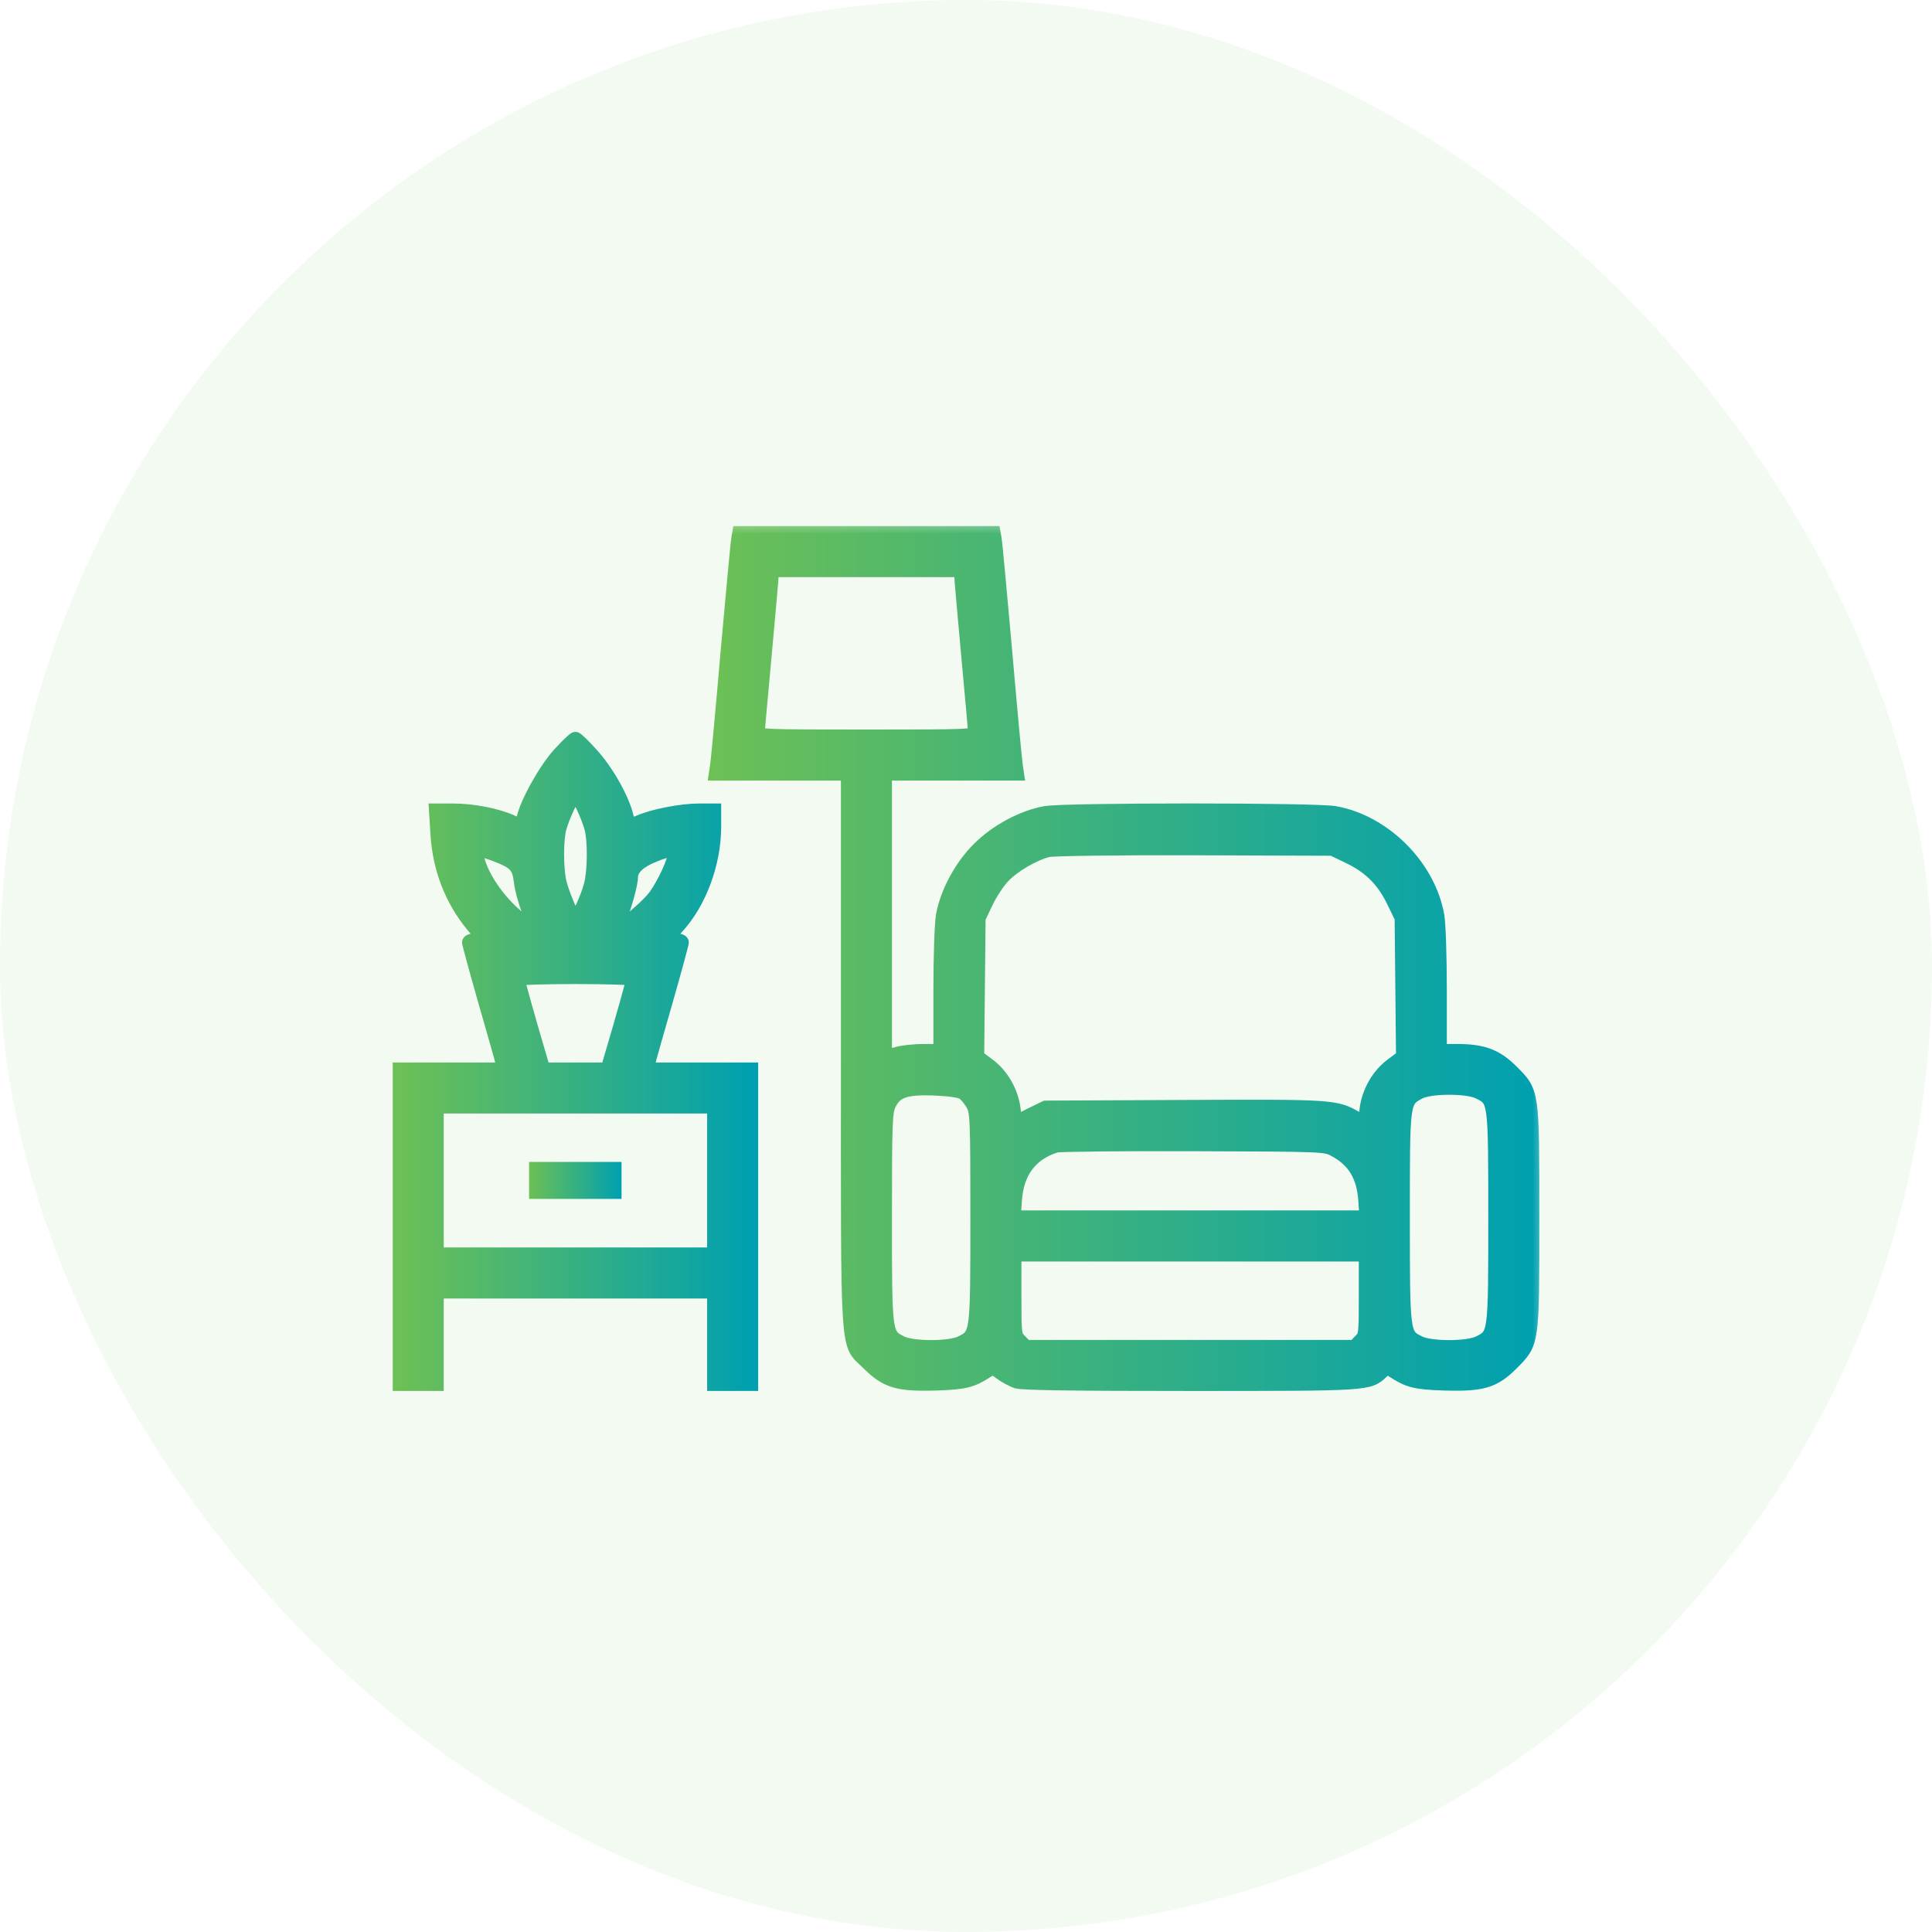
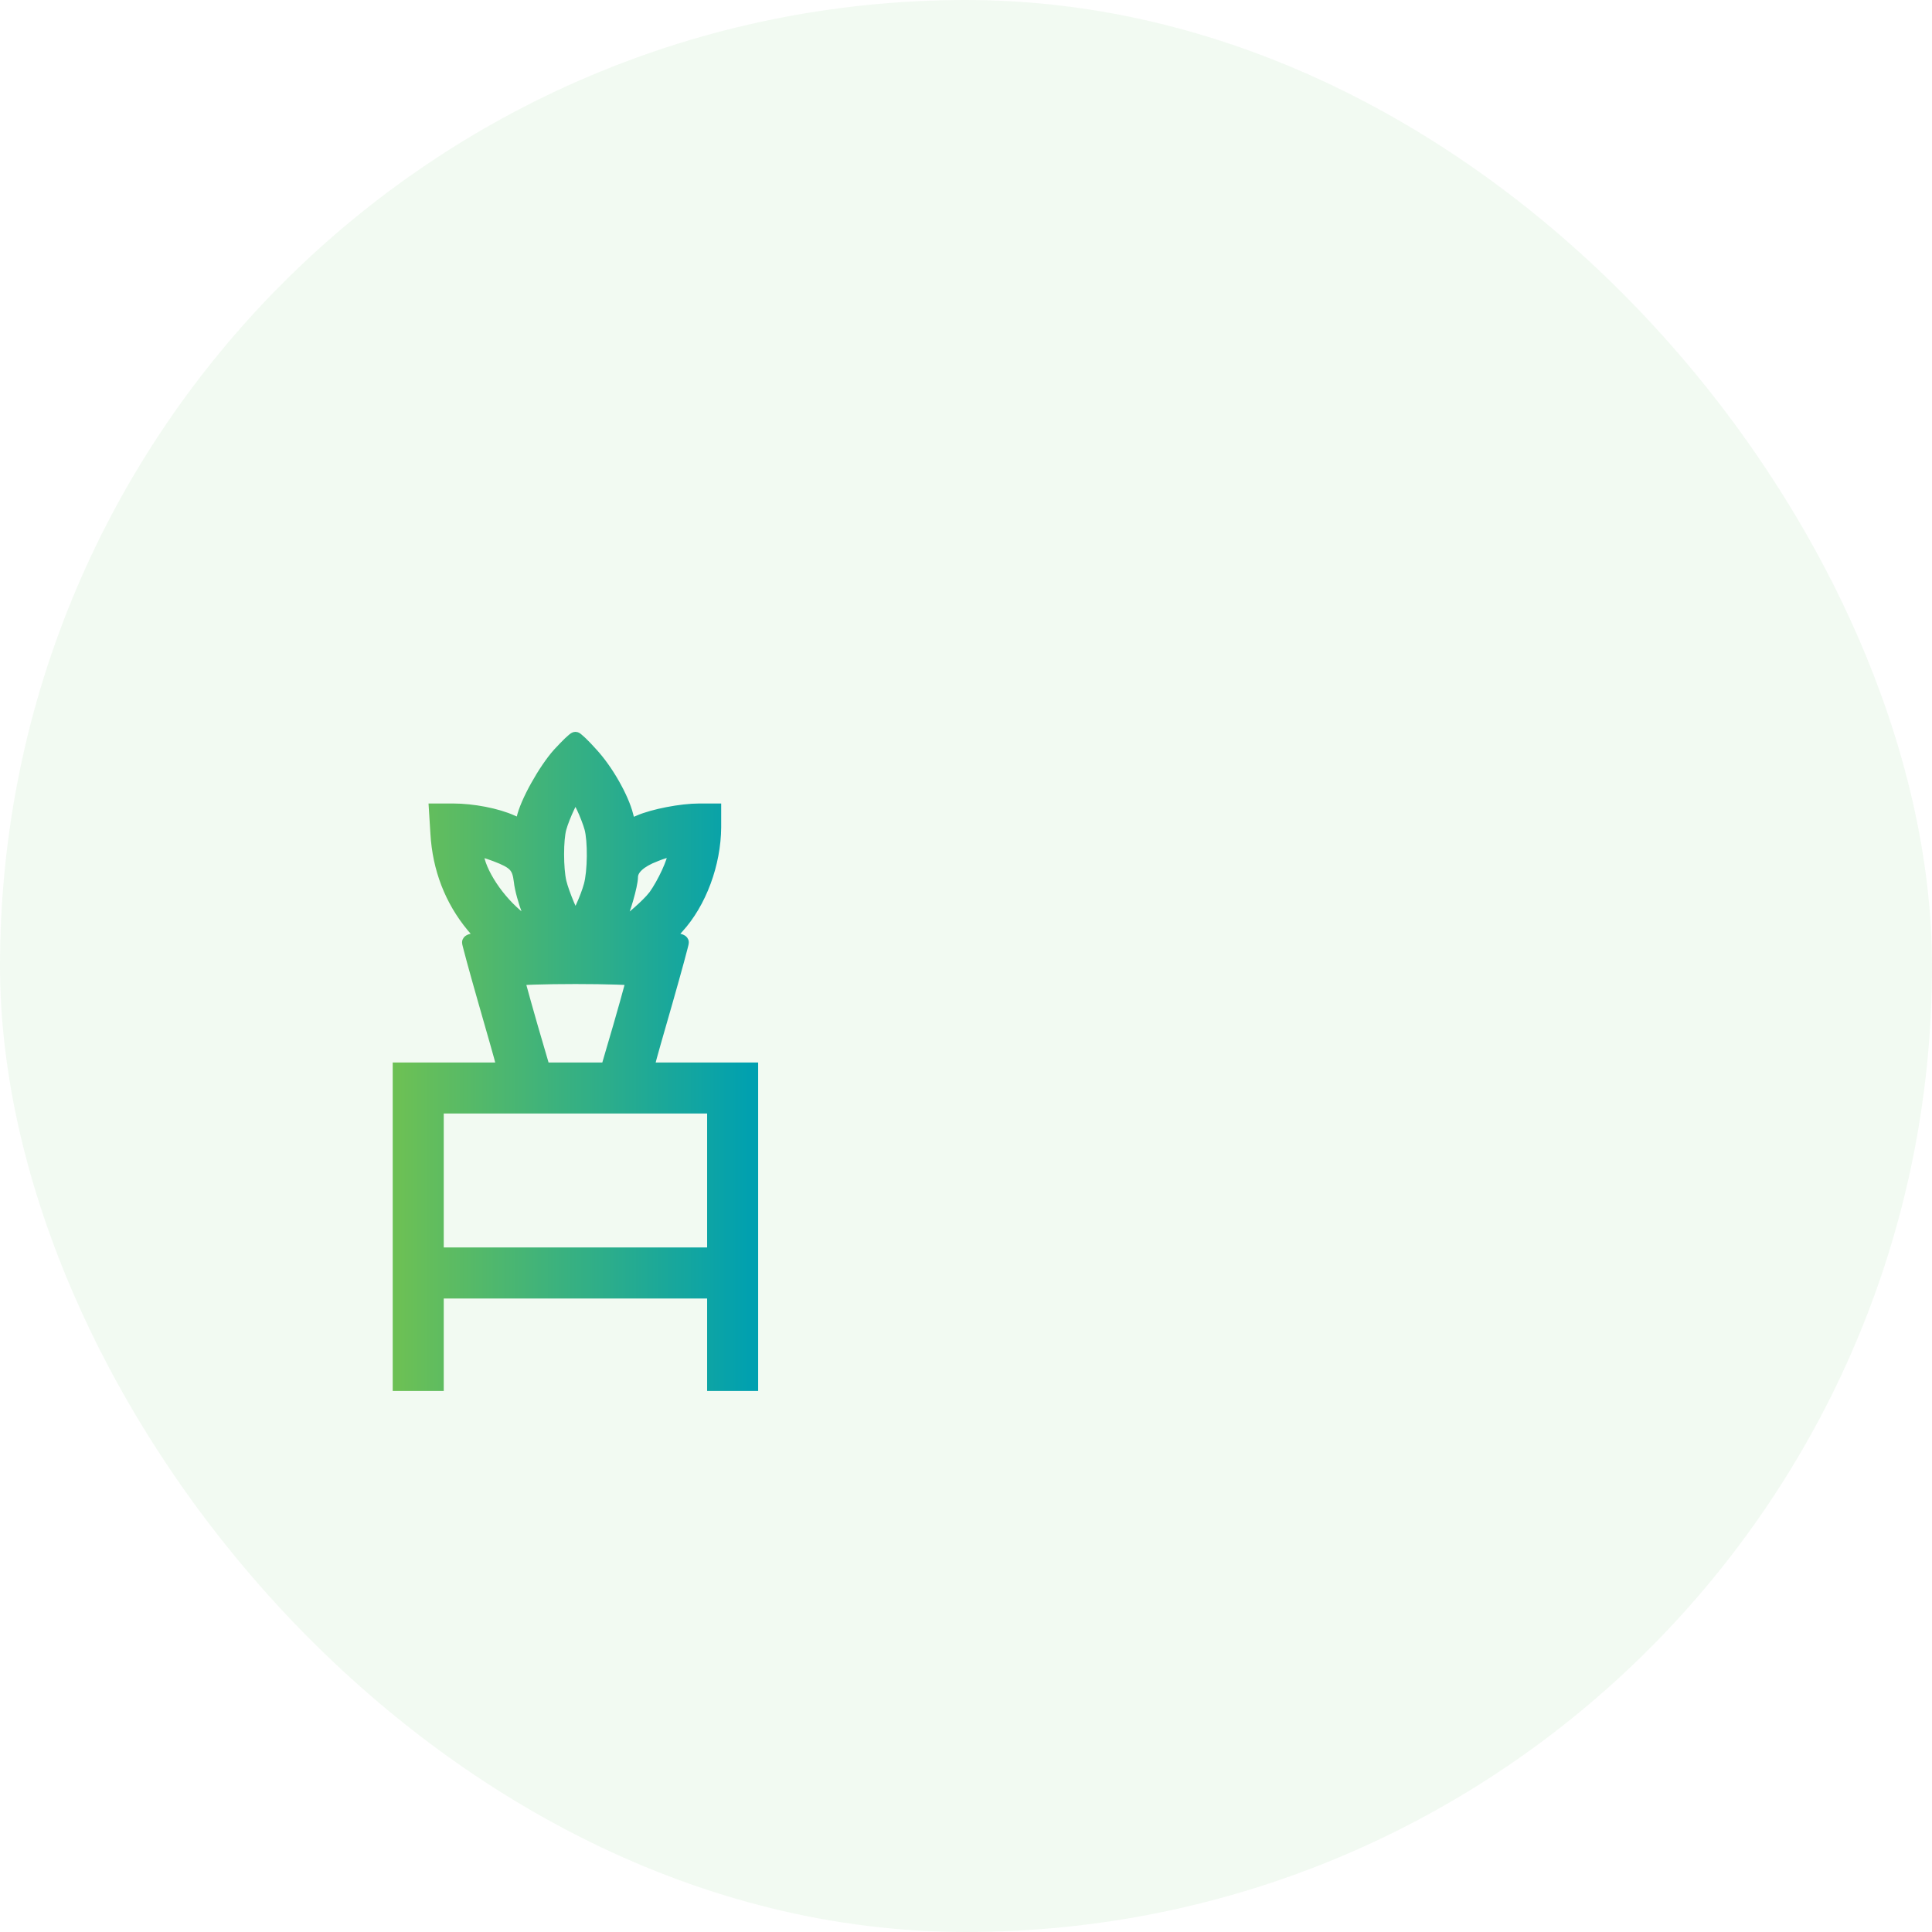
<svg xmlns="http://www.w3.org/2000/svg" width="58" height="58" viewBox="0 0 58 58" fill="none">
  <rect width="58" height="58" rx="29" fill="#2AB42F" fill-opacity="0.06" />
  <mask id="path-2-outside-1_3075_6597" maskUnits="userSpaceOnUse" x="20.492" y="15.547" width="26" height="27" fill="black">
-     <rect fill="white" x="20.492" y="15.547" width="26" height="27" />
-     <path d="M22.166 16.157C22.145 16.247 22.006 17.767 21.846 19.544C21.694 21.321 21.548 22.876 21.527 22.994L21.492 23.223H23.477H25.456V31.503C25.456 41.005 25.407 40.263 26.073 40.929C26.615 41.471 26.962 41.568 28.121 41.533C28.961 41.505 29.176 41.45 29.627 41.158C29.8 41.047 29.821 41.047 30.044 41.214C30.175 41.311 30.384 41.422 30.515 41.471C30.682 41.526 32.195 41.547 35.728 41.547C41.1 41.547 41.087 41.547 41.475 41.186C41.628 41.033 41.642 41.033 41.822 41.151C42.28 41.45 42.489 41.505 43.335 41.533C44.495 41.568 44.842 41.471 45.383 40.929C46.008 40.297 46.001 40.367 46.001 36.549C46.001 32.732 46.008 32.801 45.383 32.17C44.911 31.698 44.515 31.552 43.731 31.552H43.224V29.726C43.224 28.72 43.19 27.713 43.148 27.485C42.884 26.006 41.552 24.673 40.073 24.41C39.511 24.305 31.945 24.305 31.383 24.41C30.71 24.528 29.919 24.951 29.391 25.479C28.857 26.006 28.433 26.797 28.308 27.485C28.267 27.713 28.232 28.72 28.232 29.726V31.552H27.725C27.441 31.552 27.066 31.593 26.892 31.649L26.566 31.746V27.485V23.223H28.544H30.529L30.495 22.994C30.474 22.876 30.328 21.321 30.175 19.544C30.016 17.767 29.877 16.247 29.856 16.157L29.828 16.004H26.011H22.193L22.166 16.157ZM28.857 17.267C28.857 17.358 28.954 18.427 29.065 19.648C29.176 20.87 29.273 21.925 29.273 21.987C29.273 22.105 29.072 22.112 26.011 22.112C22.95 22.112 22.748 22.105 22.748 21.987C22.748 21.925 22.846 20.87 22.957 19.648C23.068 18.427 23.165 17.358 23.165 17.267V17.115H26.011H28.857V17.267ZM40.462 25.701C41.107 26.006 41.51 26.395 41.822 27.026L42.079 27.554L42.1 29.636L42.121 31.725L41.788 31.975C41.371 32.281 41.08 32.808 41.024 33.322C41.003 33.53 40.975 33.704 40.962 33.704C40.955 33.704 40.837 33.641 40.712 33.572C40.108 33.218 40.004 33.211 35.548 33.232L31.39 33.252L30.974 33.454C30.744 33.572 30.536 33.676 30.515 33.683C30.495 33.697 30.453 33.537 30.432 33.329C30.377 32.808 30.085 32.281 29.669 31.975L29.335 31.725L29.356 29.643L29.377 27.561L29.599 27.096C29.717 26.839 29.946 26.492 30.099 26.325C30.404 25.992 31.036 25.624 31.466 25.52C31.619 25.485 33.514 25.458 35.867 25.465L39.997 25.479L40.462 25.701ZM28.912 32.801C29.002 32.857 29.134 33.023 29.211 33.162C29.335 33.405 29.342 33.599 29.342 36.563C29.342 40.082 29.342 40.068 28.857 40.311C28.517 40.485 27.392 40.485 27.052 40.311C26.566 40.068 26.566 40.082 26.566 36.549C26.566 33.683 26.58 33.37 26.691 33.148C26.885 32.753 27.17 32.648 28.024 32.676C28.503 32.697 28.808 32.739 28.912 32.801ZM44.404 32.787C44.89 33.03 44.89 33.016 44.89 36.549C44.89 40.082 44.89 40.068 44.404 40.311C44.064 40.485 42.94 40.485 42.6 40.311C42.114 40.068 42.114 40.082 42.114 36.549C42.114 33.016 42.107 33.058 42.607 32.787C42.933 32.614 44.057 32.607 44.404 32.787ZM40.066 34.516C40.656 34.828 40.941 35.307 40.989 36.043L41.024 36.549H35.728H30.432L30.467 36.043C30.522 35.182 30.939 34.627 31.702 34.391C31.799 34.363 33.66 34.342 35.832 34.349C39.74 34.363 39.789 34.363 40.066 34.516ZM41.003 38.875C41.003 40.075 41.003 40.096 40.83 40.263L40.663 40.436H35.728H30.793L30.627 40.263C30.453 40.096 30.453 40.075 30.453 38.875V37.66H35.728H41.003V38.875Z" />
-   </mask>
-   <path d="M22.166 16.157C22.145 16.247 22.006 17.767 21.846 19.544C21.694 21.321 21.548 22.876 21.527 22.994L21.492 23.223H23.477H25.456V31.503C25.456 41.005 25.407 40.263 26.073 40.929C26.615 41.471 26.962 41.568 28.121 41.533C28.961 41.505 29.176 41.45 29.627 41.158C29.8 41.047 29.821 41.047 30.044 41.214C30.175 41.311 30.384 41.422 30.515 41.471C30.682 41.526 32.195 41.547 35.728 41.547C41.1 41.547 41.087 41.547 41.475 41.186C41.628 41.033 41.642 41.033 41.822 41.151C42.28 41.45 42.489 41.505 43.335 41.533C44.495 41.568 44.842 41.471 45.383 40.929C46.008 40.297 46.001 40.367 46.001 36.549C46.001 32.732 46.008 32.801 45.383 32.17C44.911 31.698 44.515 31.552 43.731 31.552H43.224V29.726C43.224 28.72 43.19 27.713 43.148 27.485C42.884 26.006 41.552 24.673 40.073 24.41C39.511 24.305 31.945 24.305 31.383 24.41C30.71 24.528 29.919 24.951 29.391 25.479C28.857 26.006 28.433 26.797 28.308 27.485C28.267 27.713 28.232 28.72 28.232 29.726V31.552H27.725C27.441 31.552 27.066 31.593 26.892 31.649L26.566 31.746V27.485V23.223H28.544H30.529L30.495 22.994C30.474 22.876 30.328 21.321 30.175 19.544C30.016 17.767 29.877 16.247 29.856 16.157L29.828 16.004H26.011H22.193L22.166 16.157ZM28.857 17.267C28.857 17.358 28.954 18.427 29.065 19.648C29.176 20.87 29.273 21.925 29.273 21.987C29.273 22.105 29.072 22.112 26.011 22.112C22.95 22.112 22.748 22.105 22.748 21.987C22.748 21.925 22.846 20.87 22.957 19.648C23.068 18.427 23.165 17.358 23.165 17.267V17.115H26.011H28.857V17.267ZM40.462 25.701C41.107 26.006 41.51 26.395 41.822 27.026L42.079 27.554L42.1 29.636L42.121 31.725L41.788 31.975C41.371 32.281 41.08 32.808 41.024 33.322C41.003 33.53 40.975 33.704 40.962 33.704C40.955 33.704 40.837 33.641 40.712 33.572C40.108 33.218 40.004 33.211 35.548 33.232L31.39 33.252L30.974 33.454C30.744 33.572 30.536 33.676 30.515 33.683C30.495 33.697 30.453 33.537 30.432 33.329C30.377 32.808 30.085 32.281 29.669 31.975L29.335 31.725L29.356 29.643L29.377 27.561L29.599 27.096C29.717 26.839 29.946 26.492 30.099 26.325C30.404 25.992 31.036 25.624 31.466 25.52C31.619 25.485 33.514 25.458 35.867 25.465L39.997 25.479L40.462 25.701ZM28.912 32.801C29.002 32.857 29.134 33.023 29.211 33.162C29.335 33.405 29.342 33.599 29.342 36.563C29.342 40.082 29.342 40.068 28.857 40.311C28.517 40.485 27.392 40.485 27.052 40.311C26.566 40.068 26.566 40.082 26.566 36.549C26.566 33.683 26.58 33.37 26.691 33.148C26.885 32.753 27.17 32.648 28.024 32.676C28.503 32.697 28.808 32.739 28.912 32.801ZM44.404 32.787C44.89 33.03 44.89 33.016 44.89 36.549C44.89 40.082 44.89 40.068 44.404 40.311C44.064 40.485 42.94 40.485 42.6 40.311C42.114 40.068 42.114 40.082 42.114 36.549C42.114 33.016 42.107 33.058 42.607 32.787C42.933 32.614 44.057 32.607 44.404 32.787ZM40.066 34.516C40.656 34.828 40.941 35.307 40.989 36.043L41.024 36.549H35.728H30.432L30.467 36.043C30.522 35.182 30.939 34.627 31.702 34.391C31.799 34.363 33.66 34.342 35.832 34.349C39.74 34.363 39.789 34.363 40.066 34.516ZM41.003 38.875C41.003 40.075 41.003 40.096 40.83 40.263L40.663 40.436H35.728H30.793L30.627 40.263C30.453 40.096 30.453 40.075 30.453 38.875V37.66H35.728H41.003V38.875Z" fill="url(#paint0_linear_3075_6597)" />
+     </mask>
  <path d="M22.166 16.157C22.145 16.247 22.006 17.767 21.846 19.544C21.694 21.321 21.548 22.876 21.527 22.994L21.492 23.223H23.477H25.456V31.503C25.456 41.005 25.407 40.263 26.073 40.929C26.615 41.471 26.962 41.568 28.121 41.533C28.961 41.505 29.176 41.45 29.627 41.158C29.8 41.047 29.821 41.047 30.044 41.214C30.175 41.311 30.384 41.422 30.515 41.471C30.682 41.526 32.195 41.547 35.728 41.547C41.1 41.547 41.087 41.547 41.475 41.186C41.628 41.033 41.642 41.033 41.822 41.151C42.28 41.45 42.489 41.505 43.335 41.533C44.495 41.568 44.842 41.471 45.383 40.929C46.008 40.297 46.001 40.367 46.001 36.549C46.001 32.732 46.008 32.801 45.383 32.17C44.911 31.698 44.515 31.552 43.731 31.552H43.224V29.726C43.224 28.72 43.19 27.713 43.148 27.485C42.884 26.006 41.552 24.673 40.073 24.41C39.511 24.305 31.945 24.305 31.383 24.41C30.71 24.528 29.919 24.951 29.391 25.479C28.857 26.006 28.433 26.797 28.308 27.485C28.267 27.713 28.232 28.72 28.232 29.726V31.552H27.725C27.441 31.552 27.066 31.593 26.892 31.649L26.566 31.746V27.485V23.223H28.544H30.529L30.495 22.994C30.474 22.876 30.328 21.321 30.175 19.544C30.016 17.767 29.877 16.247 29.856 16.157L29.828 16.004H26.011H22.193L22.166 16.157ZM28.857 17.267C28.857 17.358 28.954 18.427 29.065 19.648C29.176 20.87 29.273 21.925 29.273 21.987C29.273 22.105 29.072 22.112 26.011 22.112C22.95 22.112 22.748 22.105 22.748 21.987C22.748 21.925 22.846 20.87 22.957 19.648C23.068 18.427 23.165 17.358 23.165 17.267V17.115H26.011H28.857V17.267ZM40.462 25.701C41.107 26.006 41.51 26.395 41.822 27.026L42.079 27.554L42.1 29.636L42.121 31.725L41.788 31.975C41.371 32.281 41.08 32.808 41.024 33.322C41.003 33.53 40.975 33.704 40.962 33.704C40.955 33.704 40.837 33.641 40.712 33.572C40.108 33.218 40.004 33.211 35.548 33.232L31.39 33.252L30.974 33.454C30.744 33.572 30.536 33.676 30.515 33.683C30.495 33.697 30.453 33.537 30.432 33.329C30.377 32.808 30.085 32.281 29.669 31.975L29.335 31.725L29.356 29.643L29.377 27.561L29.599 27.096C29.717 26.839 29.946 26.492 30.099 26.325C30.404 25.992 31.036 25.624 31.466 25.52C31.619 25.485 33.514 25.458 35.867 25.465L39.997 25.479L40.462 25.701ZM28.912 32.801C29.002 32.857 29.134 33.023 29.211 33.162C29.335 33.405 29.342 33.599 29.342 36.563C29.342 40.082 29.342 40.068 28.857 40.311C28.517 40.485 27.392 40.485 27.052 40.311C26.566 40.068 26.566 40.082 26.566 36.549C26.566 33.683 26.58 33.37 26.691 33.148C26.885 32.753 27.17 32.648 28.024 32.676C28.503 32.697 28.808 32.739 28.912 32.801ZM44.404 32.787C44.89 33.03 44.89 33.016 44.89 36.549C44.89 40.082 44.89 40.068 44.404 40.311C44.064 40.485 42.94 40.485 42.6 40.311C42.114 40.068 42.114 40.082 42.114 36.549C42.114 33.016 42.107 33.058 42.607 32.787C42.933 32.614 44.057 32.607 44.404 32.787ZM40.066 34.516C40.656 34.828 40.941 35.307 40.989 36.043L41.024 36.549H35.728H30.432L30.467 36.043C30.522 35.182 30.939 34.627 31.702 34.391C31.799 34.363 33.66 34.342 35.832 34.349C39.74 34.363 39.789 34.363 40.066 34.516ZM41.003 38.875C41.003 40.075 41.003 40.096 40.83 40.263L40.663 40.436H35.728H30.793L30.627 40.263C30.453 40.096 30.453 40.075 30.453 38.875V37.66H35.728H41.003V38.875Z" stroke="url(#paint1_linear_3075_6597)" stroke-width="0.422" mask="url(#path-2-outside-1_3075_6597)" />
  <path d="M17.27 27.422C17.231 27.349 17.183 27.247 17.135 27.132C17.037 26.9 16.938 26.629 16.898 26.461C16.853 26.268 16.829 25.956 16.829 25.645C16.829 25.334 16.853 25.042 16.898 24.883C16.947 24.706 17.046 24.46 17.142 24.258C17.189 24.157 17.235 24.069 17.273 24.008C17.273 24.007 17.274 24.006 17.274 24.005C17.276 24.007 17.278 24.009 17.279 24.012C17.318 24.073 17.365 24.159 17.408 24.253L17.409 24.254C17.504 24.451 17.613 24.737 17.652 24.882C17.7 25.058 17.725 25.375 17.722 25.707C17.718 26.038 17.687 26.366 17.632 26.561V26.561C17.582 26.745 17.487 26.991 17.395 27.191C17.351 27.287 17.308 27.369 17.273 27.429C17.271 27.427 17.271 27.424 17.27 27.422ZM15.78 27.585C15.47 27.371 15.157 27.049 14.907 26.703C14.657 26.355 14.477 25.993 14.422 25.702V25.699L14.318 25.722L14.421 25.699C14.413 25.664 14.412 25.64 14.411 25.624C14.434 25.626 14.47 25.631 14.525 25.646C14.602 25.668 14.703 25.703 14.836 25.751C15.133 25.863 15.287 25.943 15.379 26.039C15.465 26.13 15.505 26.246 15.532 26.47C15.555 26.699 15.67 27.109 15.782 27.398C15.817 27.488 15.845 27.573 15.871 27.645L15.78 27.585ZM18.668 27.679C18.745 27.516 18.834 27.258 18.905 27.012C18.945 26.874 18.98 26.737 19.005 26.62C19.029 26.506 19.047 26.401 19.047 26.332C19.047 26.241 19.09 26.144 19.197 26.044C19.305 25.943 19.472 25.845 19.7 25.758L19.701 25.757C19.925 25.669 20.059 25.631 20.133 25.628H20.154C20.153 25.667 20.137 25.738 20.102 25.838C20.07 25.934 20.023 26.048 19.968 26.168C19.857 26.408 19.715 26.664 19.586 26.844L19.477 26.973C19.347 27.113 19.164 27.283 18.986 27.433C18.87 27.53 18.759 27.617 18.668 27.679ZM16.273 31.605C16.113 31.068 15.956 30.518 15.838 30.097C15.779 29.886 15.729 29.708 15.695 29.58C15.684 29.539 15.675 29.503 15.667 29.473C15.673 29.472 15.678 29.471 15.685 29.471C15.771 29.464 15.898 29.458 16.055 29.453C16.368 29.443 16.801 29.436 17.275 29.436C17.753 29.436 18.186 29.443 18.498 29.453C18.655 29.458 18.78 29.464 18.866 29.471C18.872 29.471 18.877 29.472 18.882 29.473C18.874 29.503 18.865 29.539 18.855 29.58C18.82 29.708 18.772 29.886 18.713 30.097C18.595 30.518 18.437 31.068 18.277 31.605L18.161 32.002H16.389L16.273 31.605ZM13.216 33.323H21.334V37.555H13.216V33.323ZM21.545 24.227H20.988C20.442 24.228 19.594 24.39 19.148 24.584V24.585L18.957 24.663L18.904 24.459C18.835 24.183 18.679 23.834 18.486 23.495C18.293 23.156 18.057 22.821 17.825 22.57C17.709 22.44 17.597 22.323 17.509 22.238C17.465 22.196 17.426 22.161 17.395 22.136C17.381 22.123 17.366 22.111 17.352 22.102C17.346 22.098 17.338 22.093 17.329 22.089C17.324 22.086 17.302 22.076 17.275 22.076C17.251 22.076 17.231 22.084 17.224 22.088C17.214 22.092 17.204 22.098 17.197 22.102C17.183 22.112 17.167 22.124 17.151 22.137C17.119 22.163 17.079 22.199 17.034 22.242C16.945 22.328 16.831 22.446 16.712 22.575L16.711 22.576C16.492 22.82 16.243 23.194 16.037 23.564C15.832 23.933 15.662 24.313 15.61 24.569V24.57L15.593 24.658L15.402 24.578C14.942 24.369 14.205 24.228 13.604 24.227H12.977L12.984 24.34L13.026 25.013L13.042 25.226C13.143 26.287 13.555 27.234 14.247 28.006L14.345 28.114H14.332C14.255 28.114 14.182 28.124 14.126 28.141C14.098 28.149 14.07 28.16 14.045 28.176C14.027 28.187 13.977 28.224 13.977 28.29C13.977 28.305 13.98 28.32 13.981 28.326C13.983 28.336 13.986 28.349 13.989 28.363C13.996 28.392 14.005 28.43 14.018 28.477C14.042 28.573 14.078 28.706 14.121 28.865C14.208 29.184 14.328 29.613 14.46 30.074C14.592 30.536 14.718 30.977 14.815 31.315C14.912 31.657 14.976 31.887 14.985 31.934L14.986 31.939L15.002 32.002H11.895V41.652H13.216V38.876H21.334V41.652H22.655V32.002H19.548L19.564 31.939L19.565 31.934C19.575 31.887 19.638 31.657 19.735 31.315C19.832 30.977 19.959 30.536 20.091 30.074C20.223 29.613 20.342 29.184 20.429 28.865C20.472 28.706 20.508 28.573 20.532 28.477C20.544 28.43 20.554 28.392 20.561 28.363C20.564 28.349 20.567 28.336 20.569 28.326C20.57 28.32 20.573 28.305 20.573 28.29C20.573 28.224 20.524 28.188 20.506 28.176C20.481 28.16 20.452 28.149 20.425 28.141C20.368 28.124 20.295 28.114 20.218 28.114H20.207L20.4 27.902C21.1 27.139 21.538 25.947 21.545 24.834V24.227Z" fill="url(#paint2_linear_3075_6597)" stroke="url(#paint3_linear_3075_6597)" stroke-width="0.211" />
-   <path d="M15.883 35.437V35.992H17.271H18.659V35.437V34.882H17.271H15.883V35.437Z" fill="url(#paint4_linear_3075_6597)" />
  <defs>
    <linearGradient id="paint0_linear_3075_6597" x1="21.492" y1="28.776" x2="46.001" y2="28.776" gradientUnits="userSpaceOnUse">
      <stop stop-color="#6CC055" />
      <stop offset="1" stop-color="#00A0B0" />
    </linearGradient>
    <linearGradient id="paint1_linear_3075_6597" x1="21.492" y1="28.776" x2="46.001" y2="28.776" gradientUnits="userSpaceOnUse">
      <stop stop-color="#6CC055" />
      <stop offset="1" stop-color="#00A0B0" />
    </linearGradient>
    <linearGradient id="paint2_linear_3075_6597" x1="12" y1="31.864" x2="22.55" y2="31.864" gradientUnits="userSpaceOnUse">
      <stop stop-color="#6CC055" />
      <stop offset="1" stop-color="#00A0B0" />
    </linearGradient>
    <linearGradient id="paint3_linear_3075_6597" x1="12" y1="31.864" x2="22.55" y2="31.864" gradientUnits="userSpaceOnUse">
      <stop stop-color="#6CC055" />
      <stop offset="1" stop-color="#00A0B0" />
    </linearGradient>
    <linearGradient id="paint4_linear_3075_6597" x1="15.883" y1="35.437" x2="18.659" y2="35.437" gradientUnits="userSpaceOnUse">
      <stop stop-color="#6CC055" />
      <stop offset="1" stop-color="#00A0B0" />
    </linearGradient>
  </defs>
</svg>